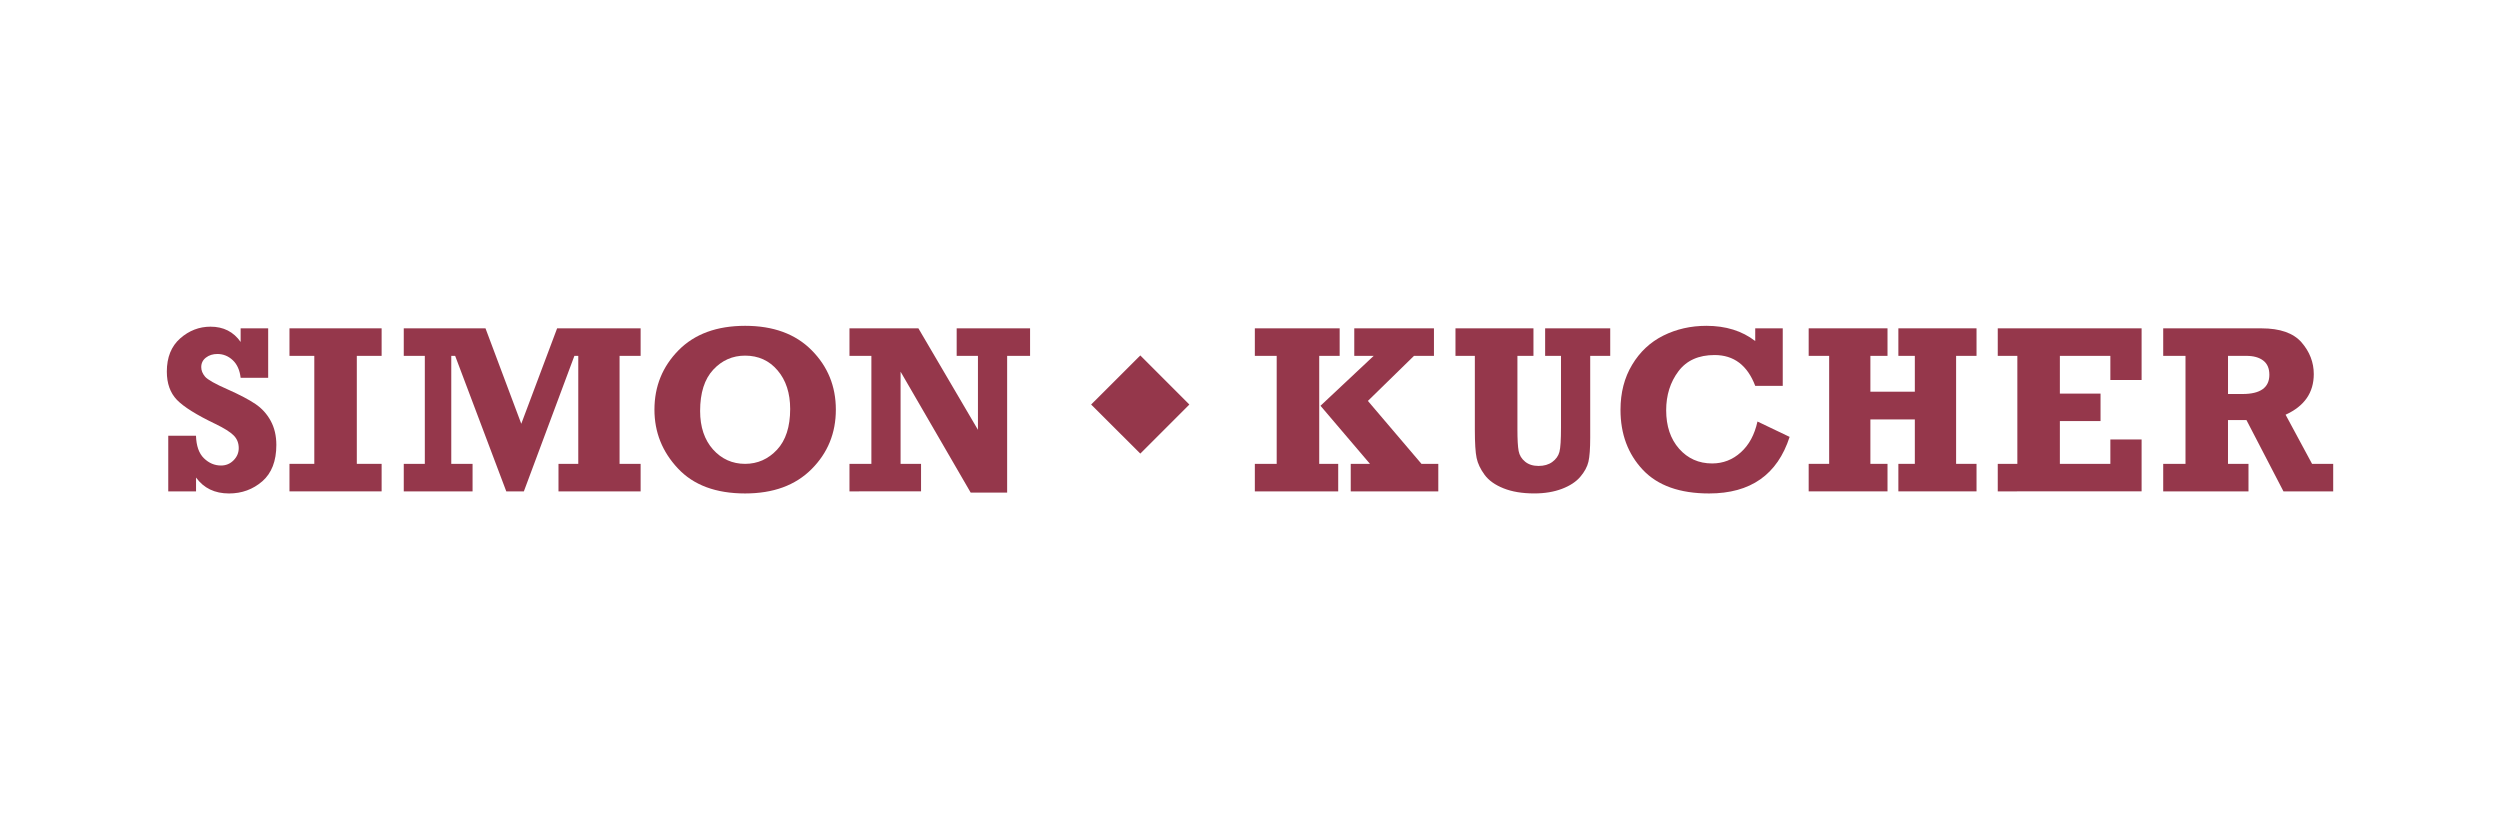
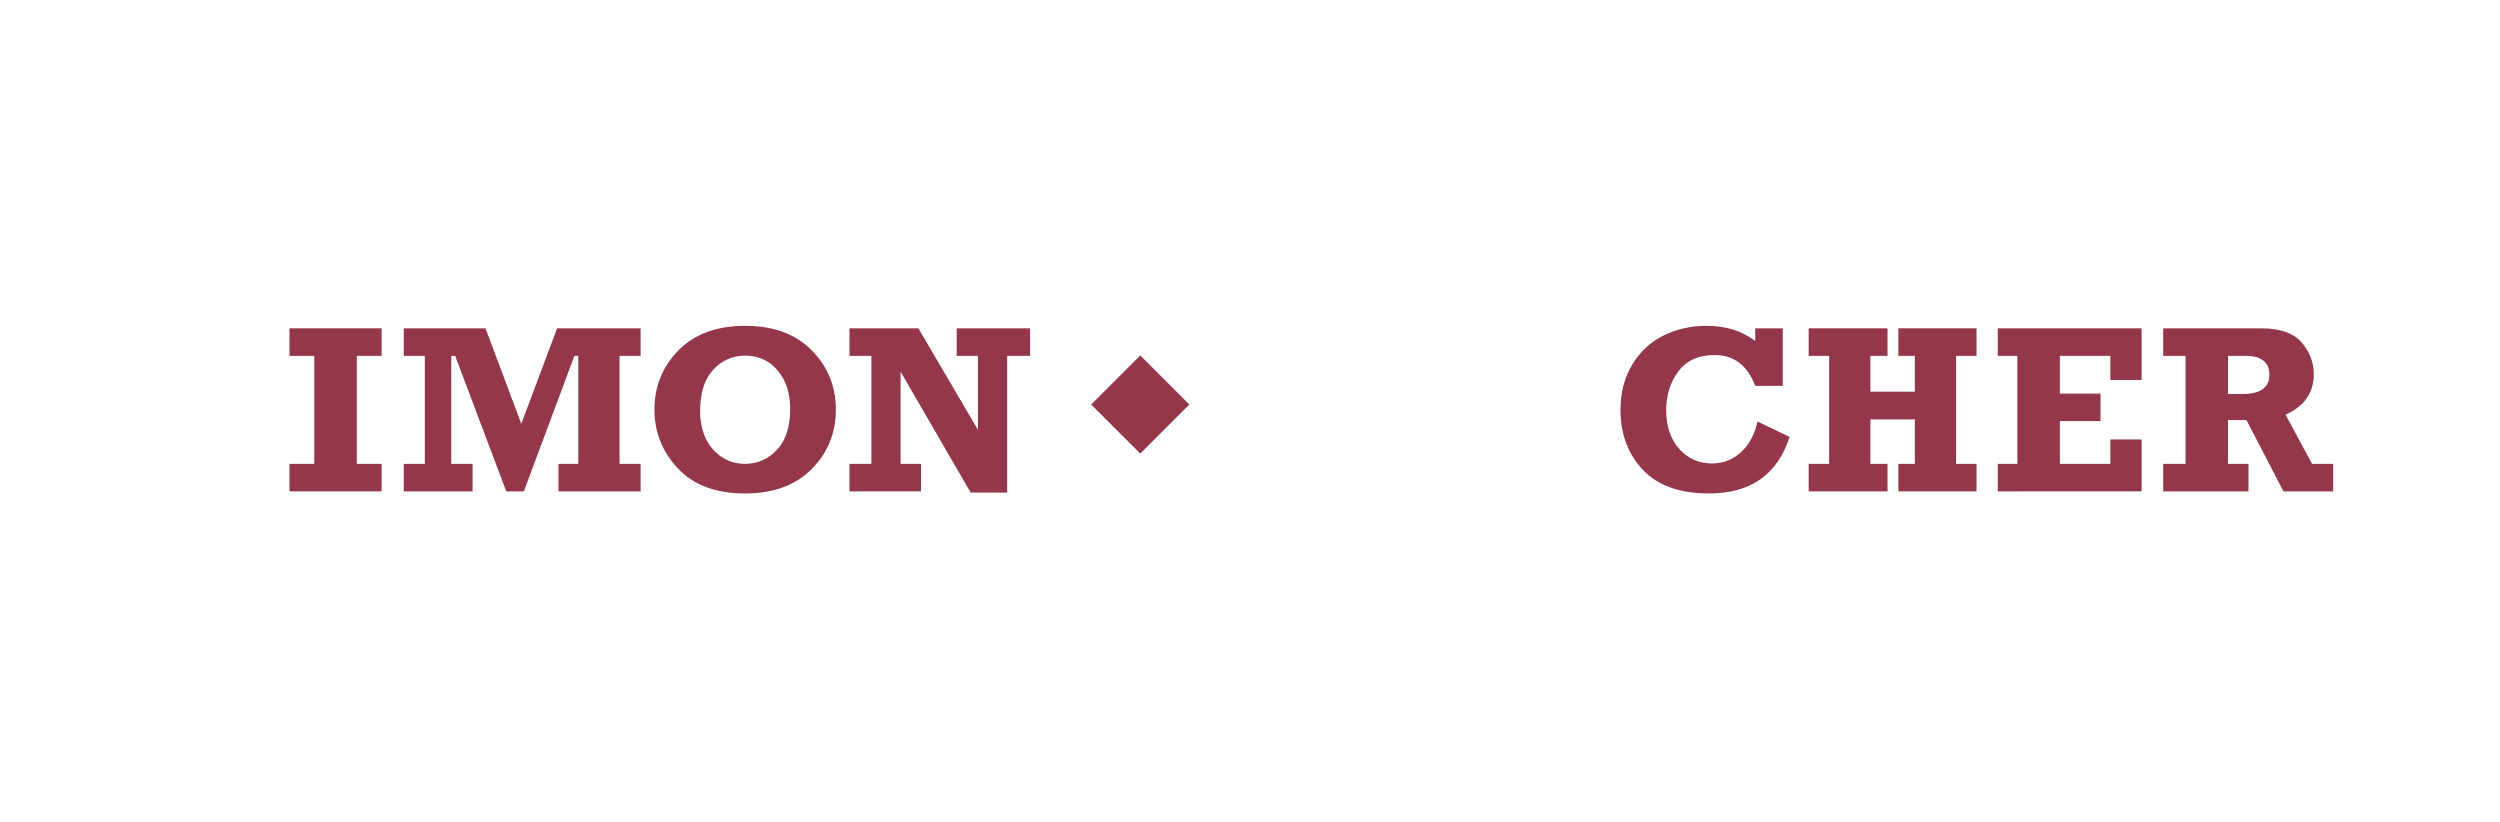
<svg xmlns="http://www.w3.org/2000/svg" version="1.1" baseProfile="basic" id="Ebene_1" x="0px" y="0px" width="129.389px" height="42.52px" viewBox="0 0 129.389 42.52" xml:space="preserve">
-   <rect fill="#FFFFFF" width="129.389" height="42.52" />
  <g>
    <path fill="#95374B" d="M14.982,25.431v-1.424h1.285v-5.589h-1.285v-1.425h4.769v1.425h-1.284v5.589h1.284v1.424H14.982z" />
-     <path fill="#95374B" d="M20.897,25.431v-1.424h1.09v-5.589h-1.09v-1.425h4.23l1.852,4.94l1.855-4.94h4.322v1.425h-1.09v5.589h1.09   v1.424h-4.251v-1.424h1.024v-5.589h-0.201l-2.615,7.013h-0.91l-2.646-7.013h-0.201v5.589h1.102v1.424H20.897z" />
+     <path fill="#95374B" d="M20.897,25.431v-1.424h1.09v-5.589h-1.09v-1.425h4.23l1.852,4.94l1.855-4.94h4.322v1.425h-1.09v5.589h1.09   v1.424h-4.251v-1.424h1.024v-5.589h-0.201l-2.615,7.013h-0.91l-2.646-7.013h-0.201v5.589h1.102v1.424z" />
    <path fill="#95374B" d="M38.566,16.863c1.458,0,2.604,0.42,3.44,1.262c0.837,0.842,1.254,1.867,1.254,3.076   c0,1.213-0.418,2.24-1.258,3.08c-0.837,0.84-1.983,1.258-3.437,1.258c-1.51,0-2.67-0.43-3.479-1.295   c-0.811-0.863-1.215-1.877-1.215-3.043c0-1.205,0.416-2.228,1.248-3.074C35.953,17.285,37.101,16.863,38.566,16.863z    M38.563,18.406c-0.648,0-1.199,0.244-1.649,0.728c-0.452,0.486-0.679,1.197-0.679,2.137c0,0.828,0.224,1.492,0.668,1.992   c0.445,0.494,0.999,0.744,1.659,0.744c0.648,0,1.199-0.246,1.653-0.73c0.454-0.488,0.681-1.191,0.681-2.109   c0-0.82-0.217-1.488-0.65-1.996C39.814,18.662,39.253,18.406,38.563,18.406z" />
    <path fill="#95374B" d="M43.965,25.431v-1.424h1.134v-5.589h-1.134v-1.425h3.567l3.082,5.252v-3.828h-1.101v-1.425h3.799v1.425   h-1.187v7.078h-1.887l-3.628-6.258v4.77h1.059v1.424H43.965z" />
    <path fill="#95374B" d="M56.472,20.937l2.545-2.541l2.538,2.541l-2.538,2.539L56.472,20.937z" />
-     <path fill="#95374B" d="M64.945,25.431v-1.424h1.131v-5.589h-1.131v-1.425h4.39v1.425h-1.058v5.589h0.983v1.424H64.945z    M69.908,25.431v-1.424h0.995l-2.56-3.006l2.753-2.583h-1.005v-1.425h4.124v1.425h-1.033l-2.386,2.332l2.774,3.258h0.87v1.424   H69.908z" />
-     <path fill="#95374B" d="M75.329,18.418v-1.425h4.036v1.425h-0.83v3.82c0,0.512,0.021,0.879,0.063,1.105   c0.042,0.223,0.156,0.406,0.337,0.553s0.413,0.219,0.692,0.219c0.286,0,0.524-0.068,0.714-0.207   c0.189-0.139,0.313-0.311,0.367-0.516c0.056-0.207,0.082-0.627,0.082-1.264v-3.71h-0.821v-1.425h3.369v1.425h-1.036v4.226   c0,0.576-0.031,0.992-0.092,1.254c-0.061,0.26-0.201,0.52-0.42,0.777c-0.218,0.258-0.535,0.467-0.95,0.625   c-0.415,0.158-0.892,0.238-1.43,0.238c-0.623,0-1.155-0.088-1.593-0.264c-0.439-0.174-0.767-0.408-0.981-0.699   c-0.214-0.293-0.353-0.582-0.413-0.869c-0.062-0.289-0.092-0.777-0.092-1.471v-3.818H75.329z" />
    <path fill="#95374B" d="M90.843,16.993h1.424v2.977h-1.424c-0.405-1.064-1.105-1.595-2.104-1.595c-0.825,0-1.449,0.279-1.871,0.841   c-0.422,0.561-0.634,1.234-0.634,2.018c0,0.82,0.223,1.484,0.67,1.992c0.447,0.504,1.016,0.76,1.708,0.76   c0.566,0,1.062-0.191,1.486-0.576c0.424-0.379,0.711-0.912,0.861-1.594l1.664,0.795c-0.631,1.953-2.021,2.928-4.167,2.928   c-1.517,0-2.659-0.406-3.43-1.223c-0.771-0.82-1.156-1.854-1.156-3.102c0-0.891,0.2-1.668,0.602-2.335   c0.4-0.668,0.938-1.173,1.614-1.51c0.678-0.337,1.419-0.506,2.229-0.506c1.006,0,1.849,0.262,2.528,0.788V16.993z" />
    <path fill="#95374B" d="M93.609,25.431v-1.424h1.06v-5.589h-1.06v-1.425h4.08v1.425h-0.886v1.855h2.3v-1.855h-0.852v-1.425h4.045   v1.425h-1.057v5.589h1.057v1.424h-4.045v-1.424h0.852v-2.299h-2.3v2.299h0.886v1.424H93.609z" />
    <path fill="#95374B" d="M103.395,25.431v-1.424h1.014v-5.589h-1.014v-1.425h7.445v2.674h-1.617v-1.25h-2.613v1.953h2.105v1.424   h-2.105v2.213h2.613v-1.262h1.617v2.686H103.395z" />
    <path fill="#95374B" d="M120.756,24.007v1.424h-2.574l-1.916-3.691h-0.955v2.268h1.061v1.424h-4.414v-1.424h1.154v-5.589h-1.154   v-1.425h5.088c0.957,0,1.648,0.242,2.07,0.724c0.422,0.486,0.635,1.033,0.635,1.644c0,0.959-0.486,1.66-1.459,2.102l1.371,2.545   H120.756z M115.311,20.392h0.752c0.924,0,1.389-0.332,1.389-0.996c0-0.33-0.105-0.574-0.318-0.736   c-0.211-0.162-0.5-0.242-0.871-0.242h-0.951V20.392z" />
-     <path fill="#95374B" d="M8.708,25.431V22.55h1.435c0.017,0.529,0.154,0.918,0.412,1.168s0.552,0.375,0.883,0.375   c0.258,0,0.475-0.09,0.652-0.271c0.177-0.178,0.266-0.391,0.266-0.631c0-0.258-0.086-0.477-0.259-0.652   c-0.174-0.178-0.492-0.377-0.953-0.6c-0.976-0.467-1.639-0.883-1.988-1.244c-0.347-0.361-0.522-0.848-0.522-1.463   c0-0.738,0.23-1.311,0.691-1.718c0.461-0.405,0.985-0.607,1.571-0.607c0.67,0,1.19,0.264,1.558,0.791v-0.704h1.425v2.559h-1.425   c-0.045-0.395-0.18-0.697-0.408-0.912c-0.228-0.213-0.494-0.321-0.795-0.321c-0.235,0-0.433,0.063-0.594,0.188   c-0.161,0.125-0.242,0.289-0.242,0.492c0,0.173,0.066,0.337,0.2,0.496c0.132,0.154,0.523,0.375,1.17,0.658   c0.623,0.277,1.101,0.529,1.434,0.754c0.334,0.225,0.597,0.516,0.791,0.873s0.292,0.773,0.292,1.246   c0,0.832-0.243,1.461-0.727,1.883c-0.485,0.418-1.058,0.629-1.721,0.629c-0.738,0-1.308-0.273-1.708-0.824v0.717H8.708z" />
  </g>
</svg>